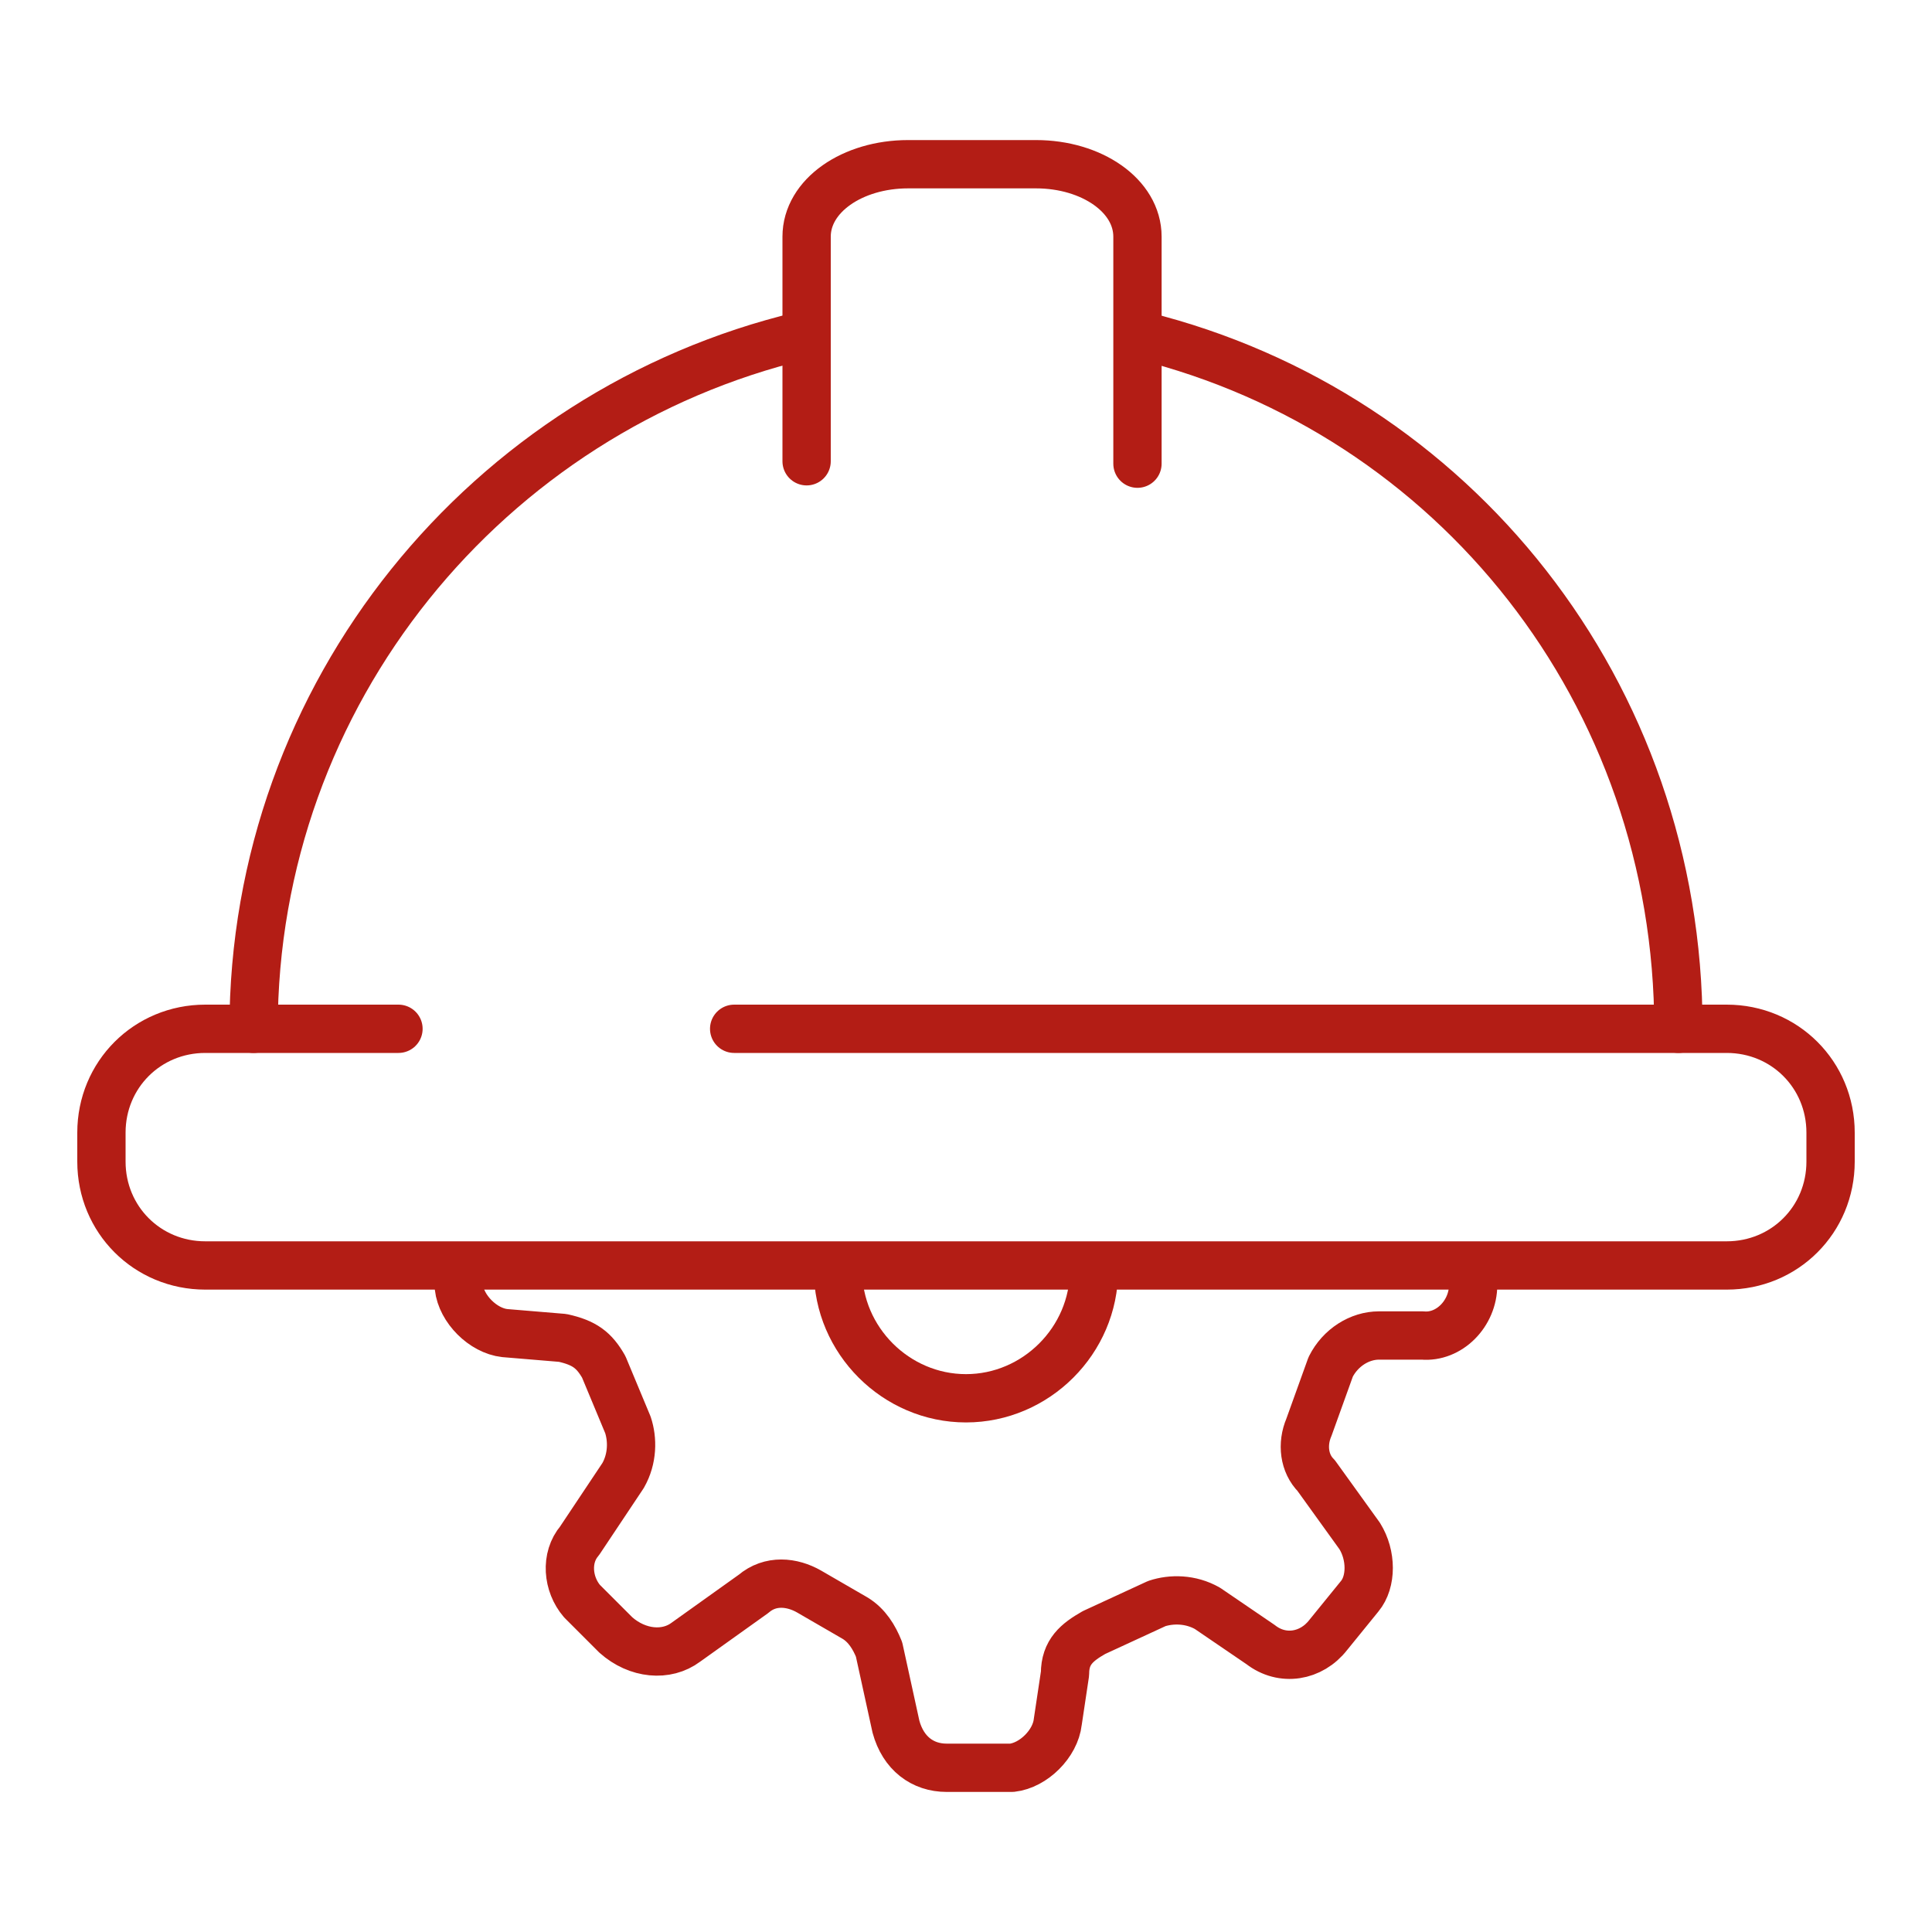
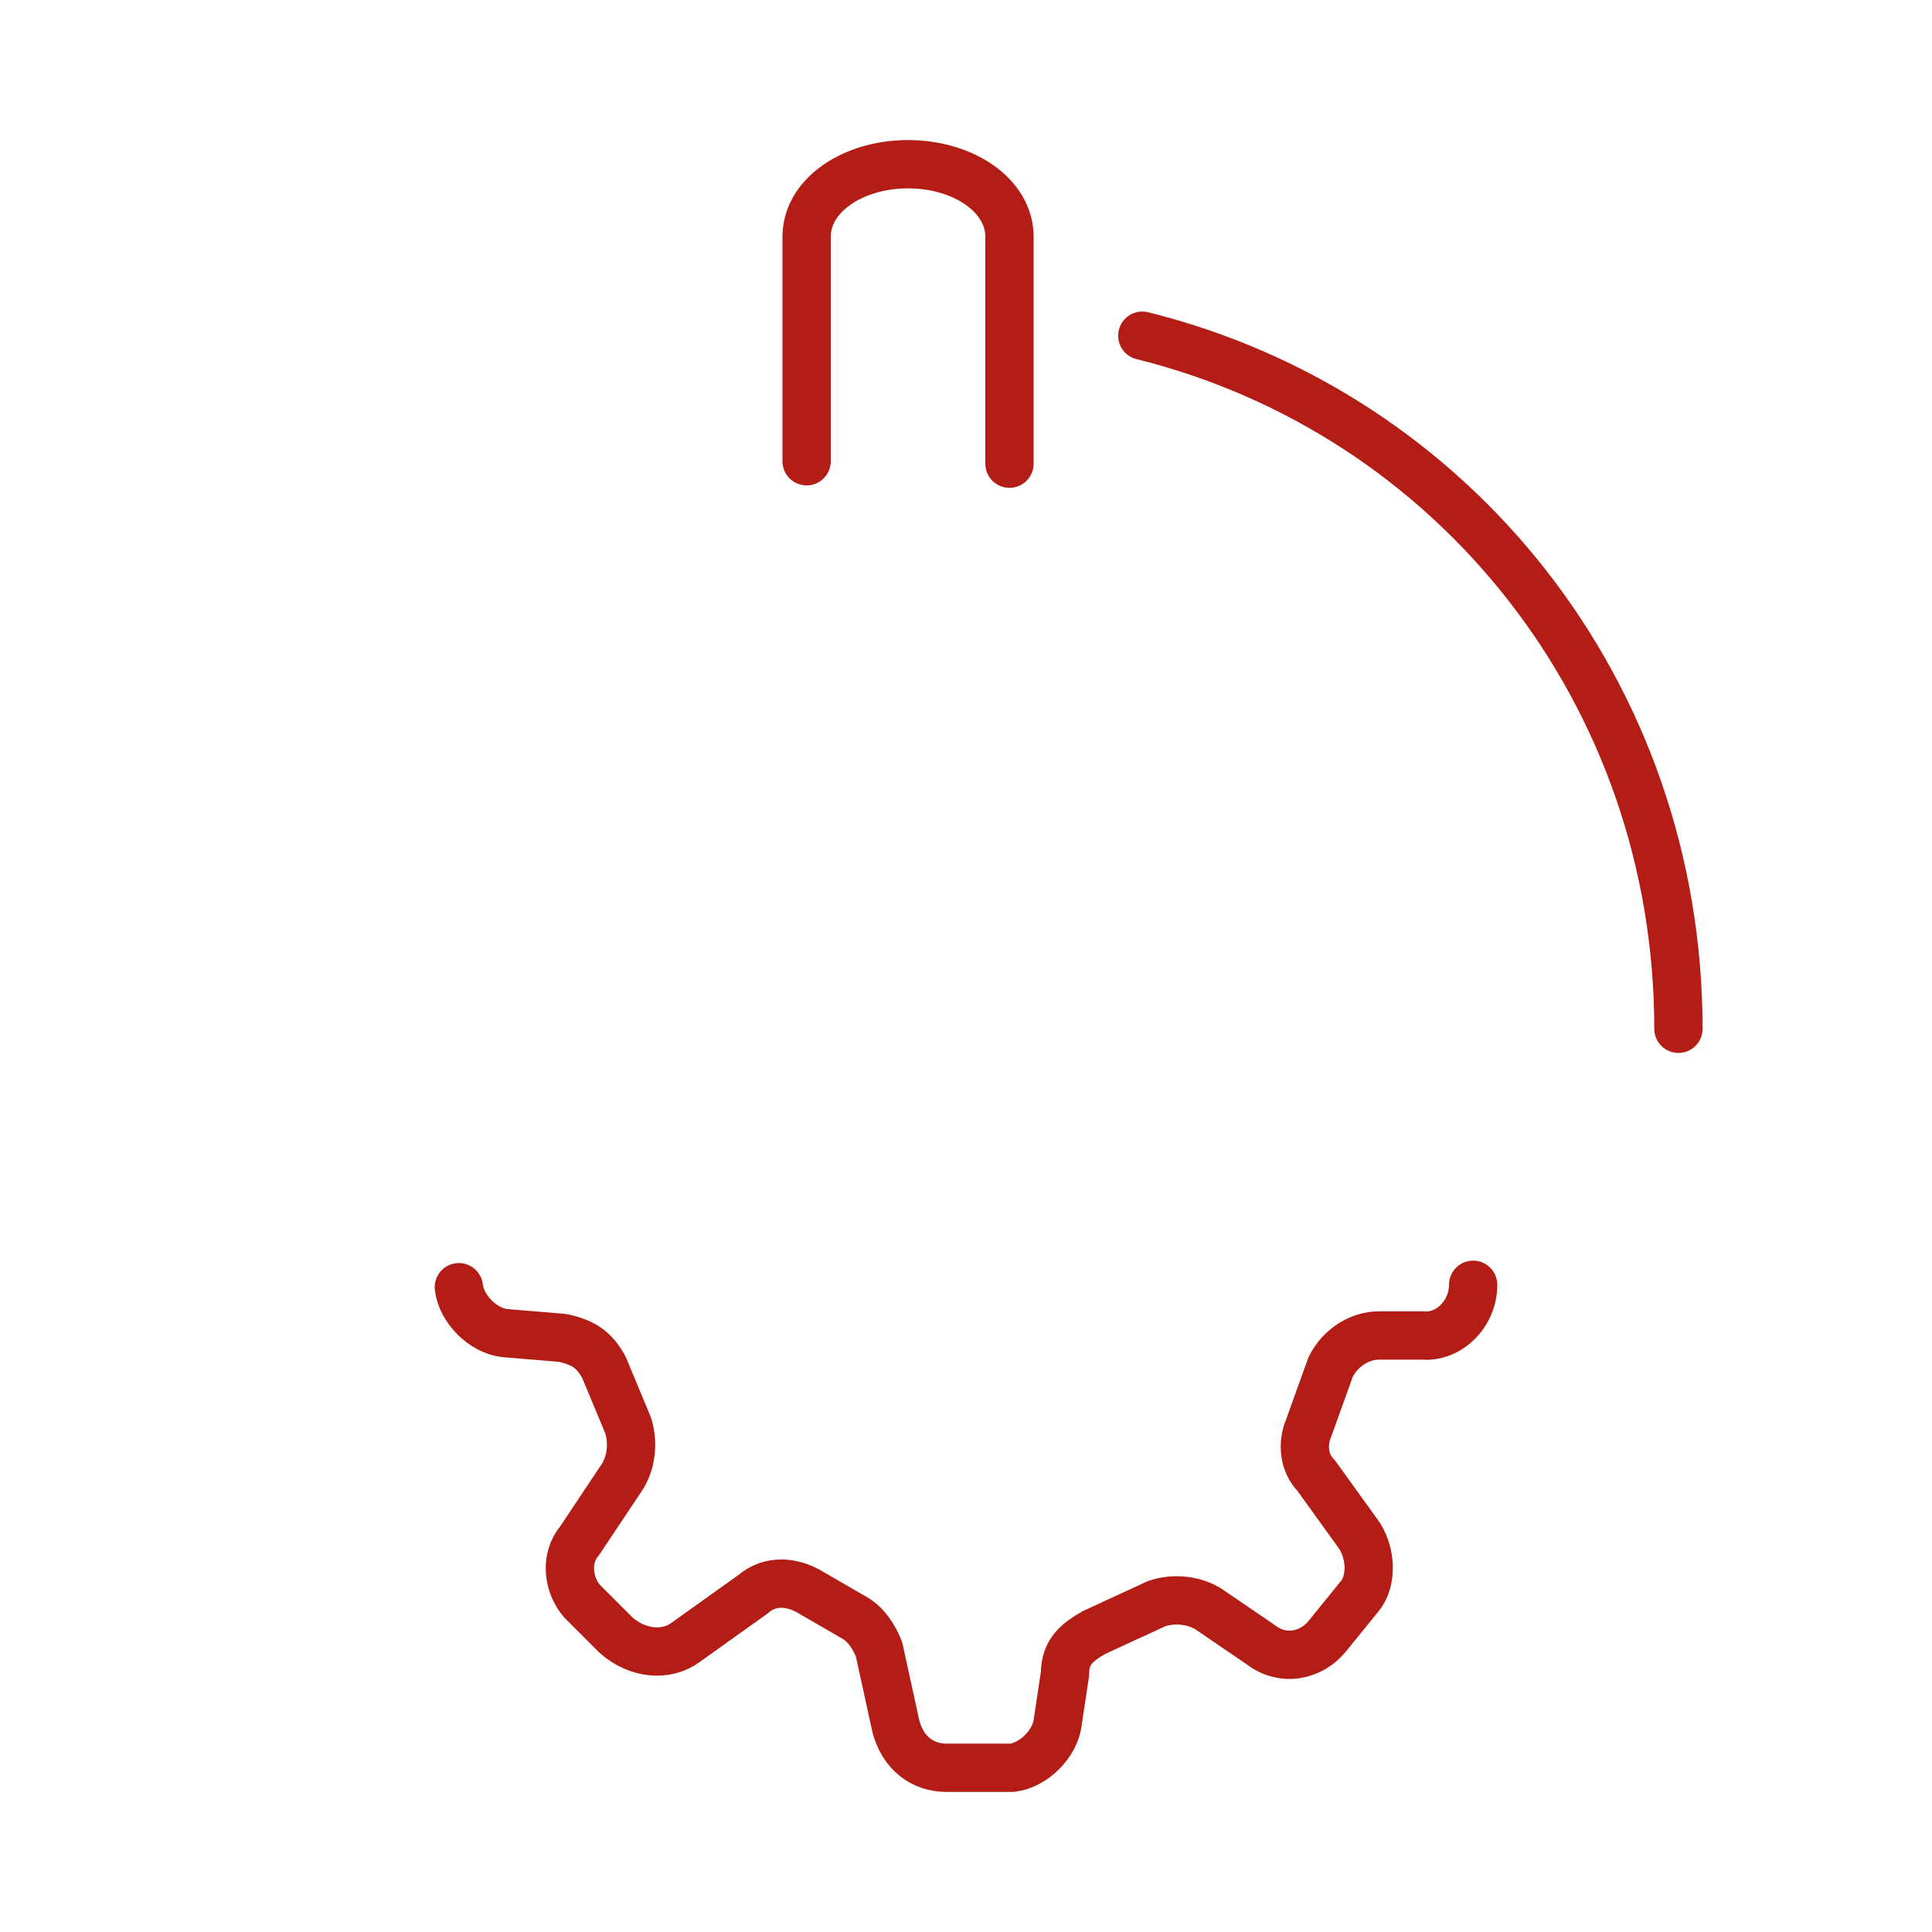
<svg xmlns="http://www.w3.org/2000/svg" version="1.1" id="Capa_1" x="0px" y="0px" viewBox="0 0 80 80" style="enable-background:new 0 0 80 80;" xml:space="preserve">
  <style type="text/css"> .st0{fill:none;stroke:#B31D15;stroke-width:2;stroke-linecap:round;stroke-linejoin:round;stroke-miterlimit:10;} </style>
  <g>
    <g>
      <g>
        <path class="st0" d="M61,53.2c0,1.2-1,2.2-2.1,2.1l-1.8,0c-0.8,0-1.6,0.5-2,1.3l-0.9,2.5c-0.3,0.7-0.2,1.5,0.3,2l1.8,2.5 c0.5,0.8,0.5,1.9,0,2.5l-1.3,1.6c-0.7,0.9-1.9,1.1-2.8,0.4L50,66.6c-0.7-0.4-1.5-0.4-2.1-0.2l-2.6,1.2c-0.7,0.4-1.2,0.8-1.2,1.7 l-0.3,2c-0.1,0.9-1,1.8-1.9,1.9l-2.7,0c-1,0-1.8-0.6-2.1-1.7l-0.7-3.2c-0.2-0.5-0.5-1-1-1.3l-1.9-1.1c-0.7-0.4-1.6-0.5-2.3,0.1 l-2.8,2c-0.8,0.6-2,0.5-2.9-0.3l-1.4-1.4c-0.6-0.7-0.7-1.8-0.1-2.5l1.8-2.7c0.4-0.7,0.4-1.5,0.2-2.1L25,56.6 c-0.4-0.7-0.8-1-1.7-1.2l-2.4-0.2c-0.9-0.1-1.8-1-1.9-1.9" />
      </g>
    </g>
-     <path class="st0" d="M45.3,52.6c0,2.9-2.4,5.3-5.3,5.3s-5.3-2.4-5.3-5.3" />
    <g>
      <g>
-         <path class="st0" d="M30.4,42.6h41.1c2.4,0,4.3,1.9,4.3,4.3v1.2c0,2.4-1.9,4.3-4.3,4.3h-63c-2.4,0-4.3-1.9-4.3-4.3v-1.2 c0-2.4,1.9-4.3,4.3-4.3h8" />
-       </g>
+         </g>
      <g>
        <path class="st0" d="M47.3,13.9c12.9,3.2,22.2,14.8,22.2,28.7" />
-         <path class="st0" d="M10.5,42.6c0-13.9,9.7-25.6,22.7-28.7" />
      </g>
-       <path class="st0" d="M33.4,19.1V9.8c0-1.7,1.9-3,4.2-3h5.3c2.3,0,4.2,1.3,4.2,3l0,9.4" />
+       <path class="st0" d="M33.4,19.1V9.8c0-1.7,1.9-3,4.2-3c2.3,0,4.2,1.3,4.2,3l0,9.4" />
    </g>
  </g>
</svg>